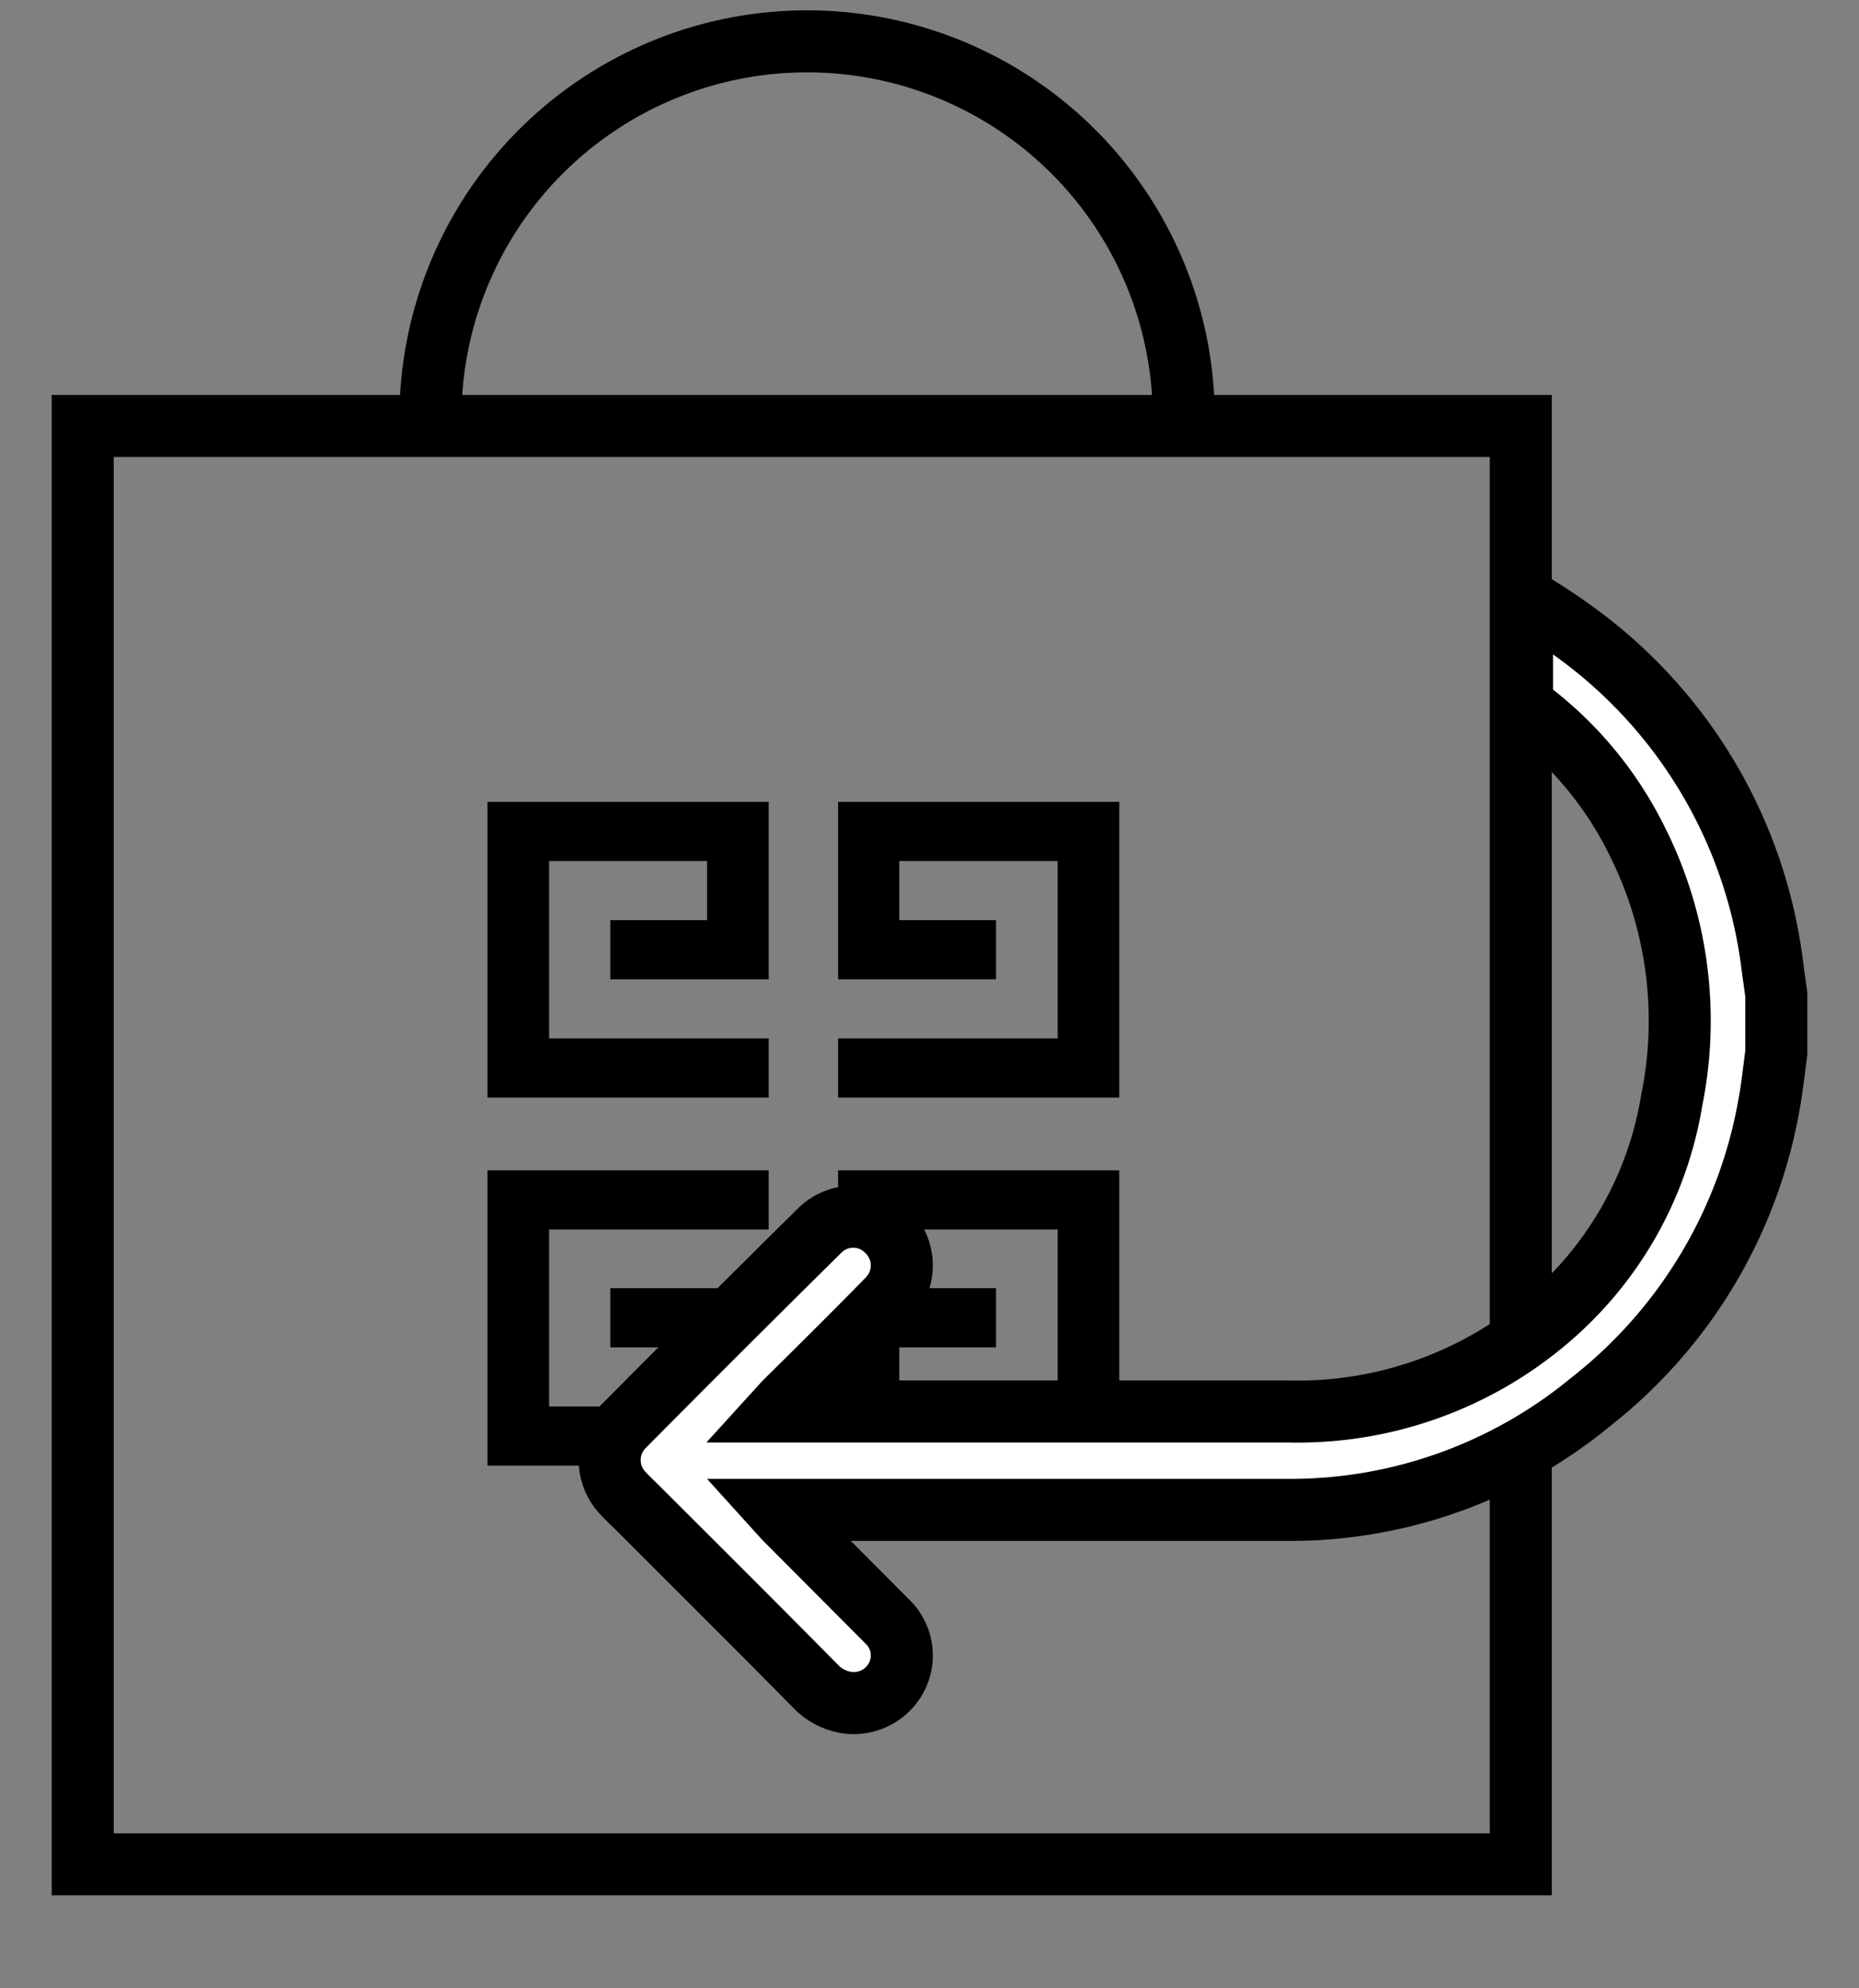
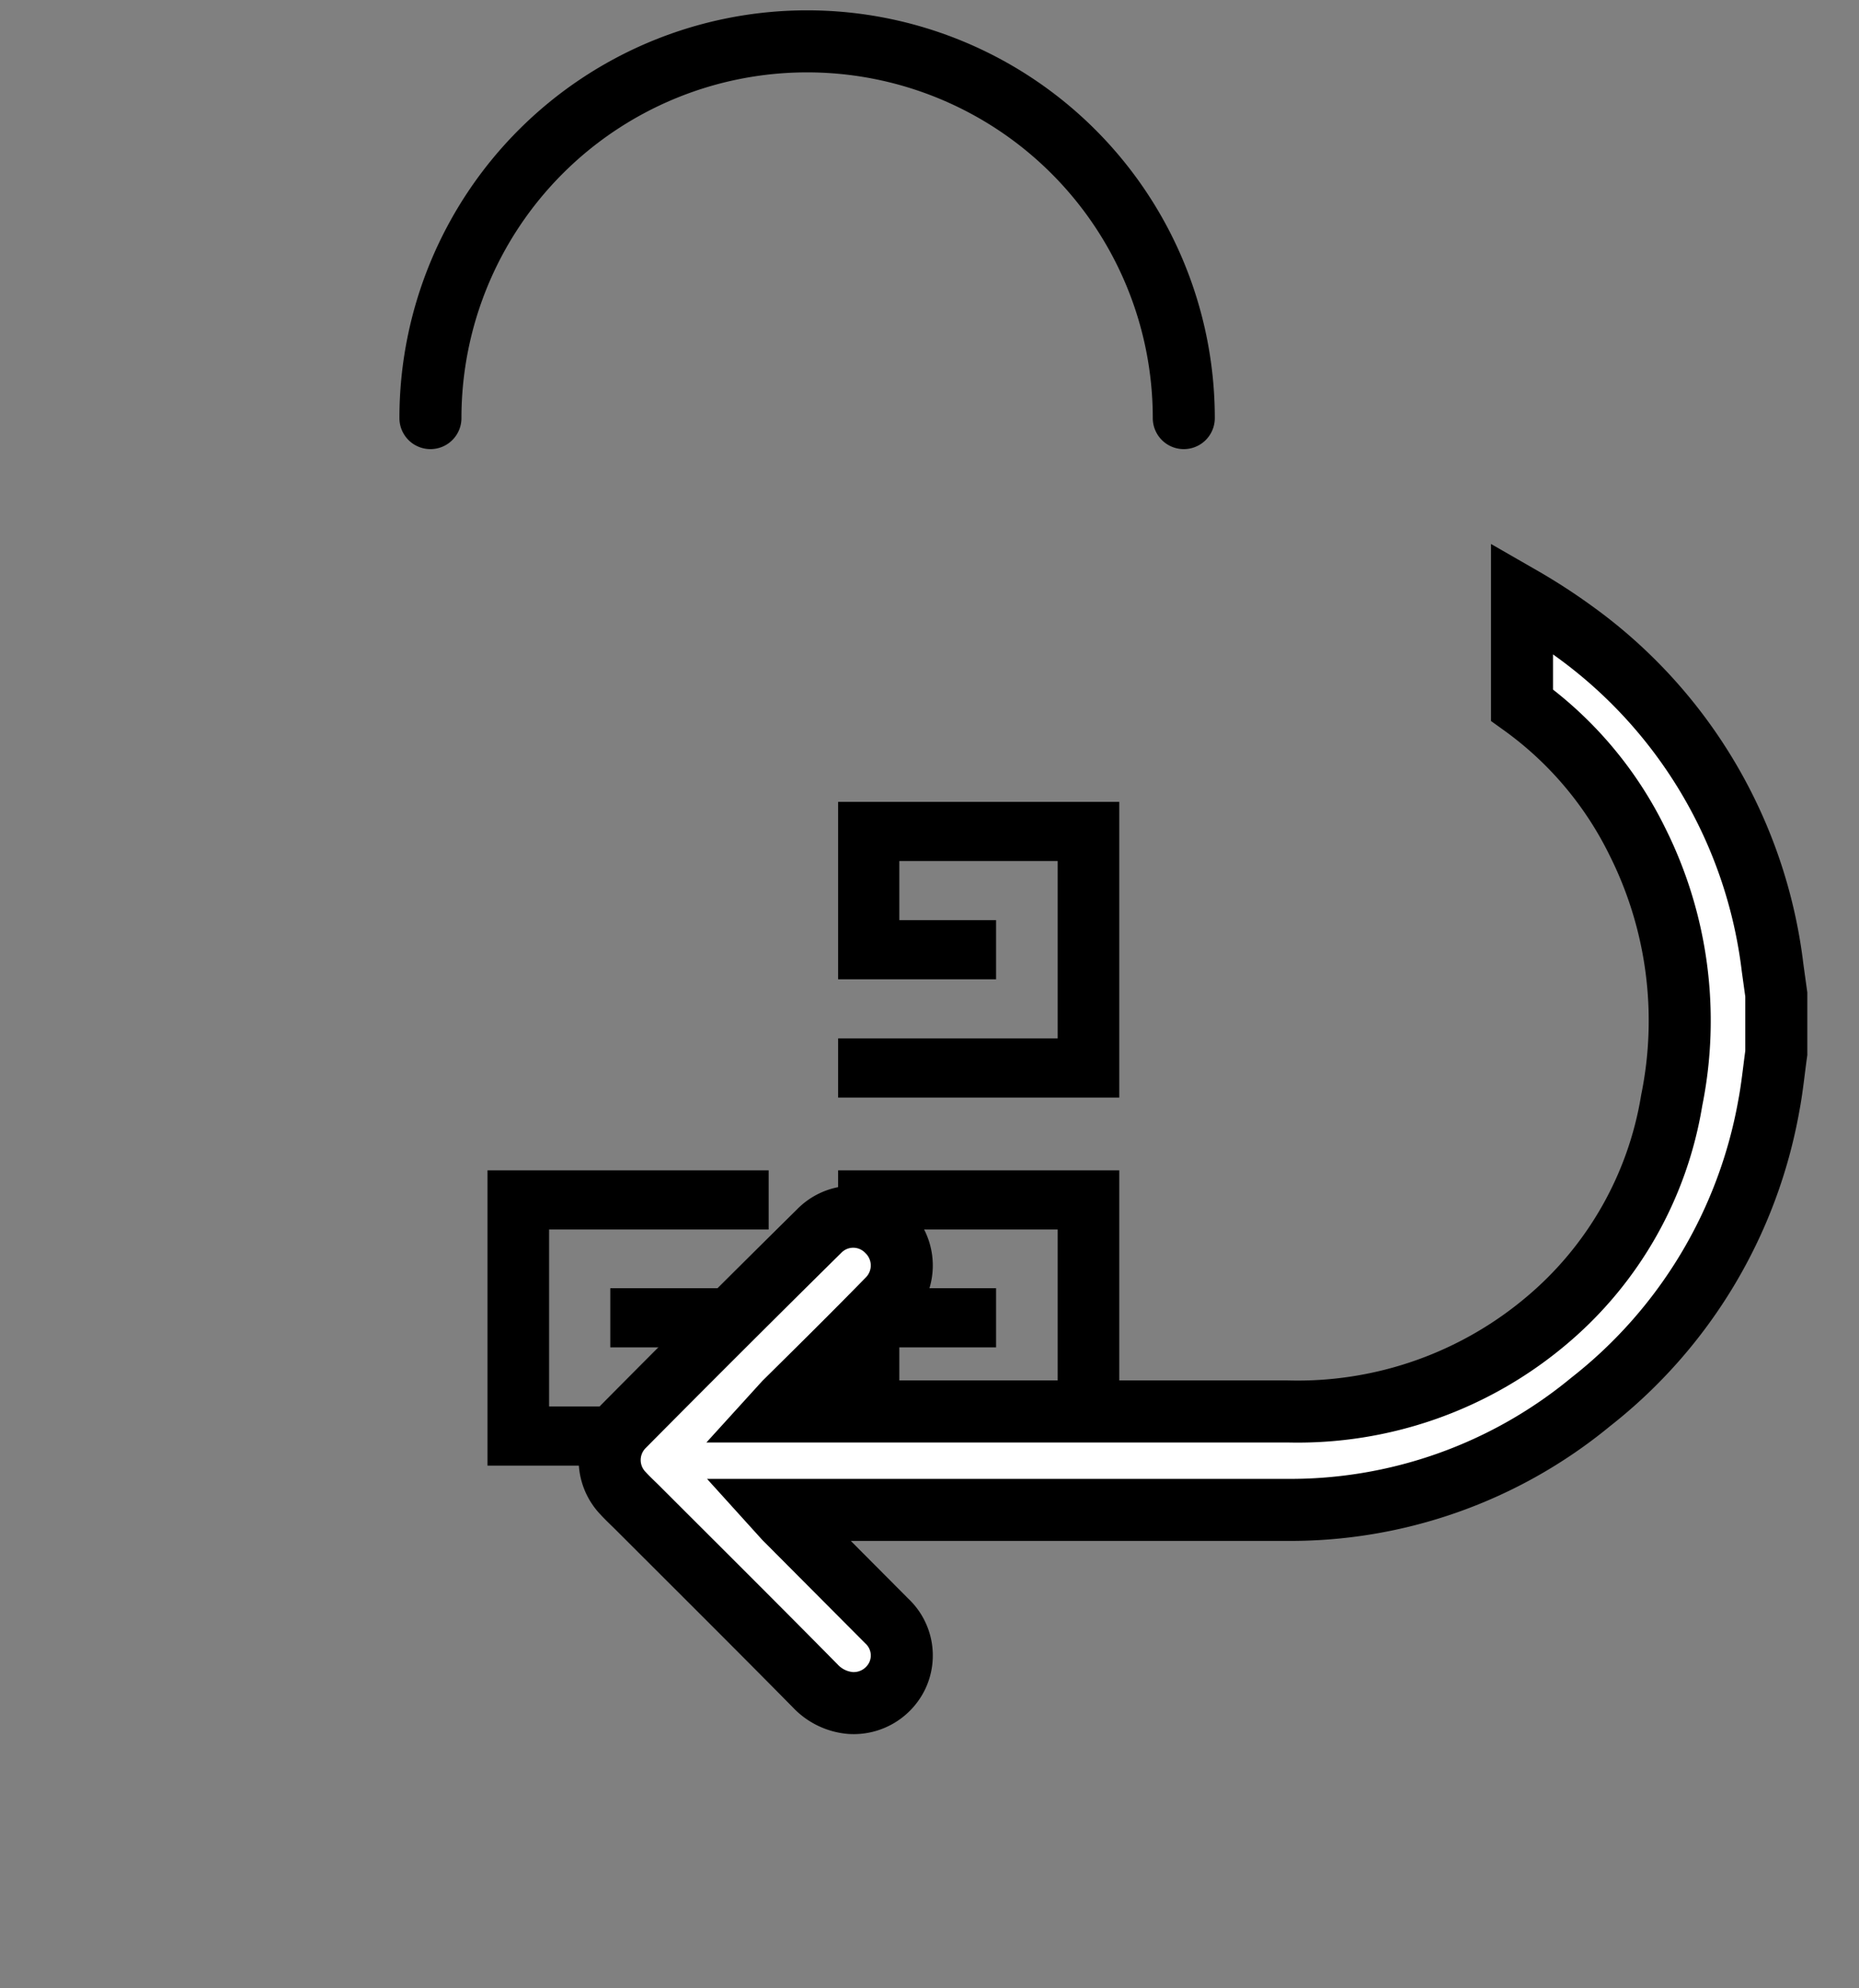
<svg xmlns="http://www.w3.org/2000/svg" id="Calque_1" data-name="Calque 1" viewBox="41.3 40.74 44.96 48.08">
  <rect x="41.3" y="40.74" width="44.96" height="48.08" fill="#808080" stroke="none" />
  <defs>
    <style>.cls-1{fill:none;stroke-linecap:round;}.cls-1,.cls-2{stroke:#000;stroke-miterlimit:10;stroke-width:1.5px;}.cls-2{fill:#fff;}</style>
  </defs>
  <title>200703_GIVENCHY_ICON_WEB_V4-RETOUR_OFFERT</title>
  <polygon points="53.09 76.18 59.89 76.18 59.89 71.89 56.06 71.89 56.06 73.32 58.4 73.32 58.4 74.75 54.58 74.75 54.58 70.47 59.89 70.47 59.89 69.04 53.09 69.04 53.09 76.18" />
  <polygon points="68.37 76.18 61.57 76.18 61.57 71.89 65.39 71.89 65.39 73.32 63.05 73.32 63.05 74.75 66.88 74.75 66.88 70.47 61.57 70.47 61.57 69.04 68.37 69.04 68.37 76.18" />
-   <polygon points="53.09 60.13 59.89 60.13 59.89 64.42 56.06 64.42 56.06 62.99 58.4 62.99 58.4 61.56 54.58 61.56 54.58 65.85 59.89 65.85 59.89 67.28 53.09 67.28 53.09 60.13" />
  <polygon points="68.37 60.13 61.57 60.13 61.57 64.42 65.39 64.42 65.39 62.99 63.05 62.99 63.05 61.56 66.88 61.56 66.88 65.85 61.57 65.85 61.57 67.28 68.37 67.28 68.37 60.13" />
  <path class="cls-1" d="M69.93,50.85a9.11,9.11,0,0,0-18.22,0" />
-   <rect class="cls-1" x="43.3" y="51.04" width="34.78" height="34.78" />
  <path class="cls-2" d="M84.17,64.14A11.74,11.74,0,0,0,79.36,56a14,14,0,0,0-1.25-.81v2.6a8.87,8.87,0,0,1,2.79,3.3,9.67,9.67,0,0,1,.83,6.26,8.81,8.81,0,0,1-3,5.3,9.33,9.33,0,0,1-6.29,2.22H60.08l.2-.22c.83-.82,1.66-1.64,2.48-2.48a1.16,1.16,0,0,0,0-1.66,1.15,1.15,0,0,0-1.65,0q-2.38,2.35-4.74,4.73a1.16,1.16,0,0,0,0,1.61c.12.13.25.25.37.37,1.43,1.43,2.86,2.85,4.28,4.29a1.32,1.32,0,0,0,.85.41A1.17,1.17,0,0,0,63,81.26a1.14,1.14,0,0,0-.25-1.32l-2.47-2.48-.19-.21H72.37a11.42,11.42,0,0,0,7.4-2.61,11.71,11.71,0,0,0,4.31-7.17c.08-.42.12-.84.18-1.27V64.79Z" />
</svg>